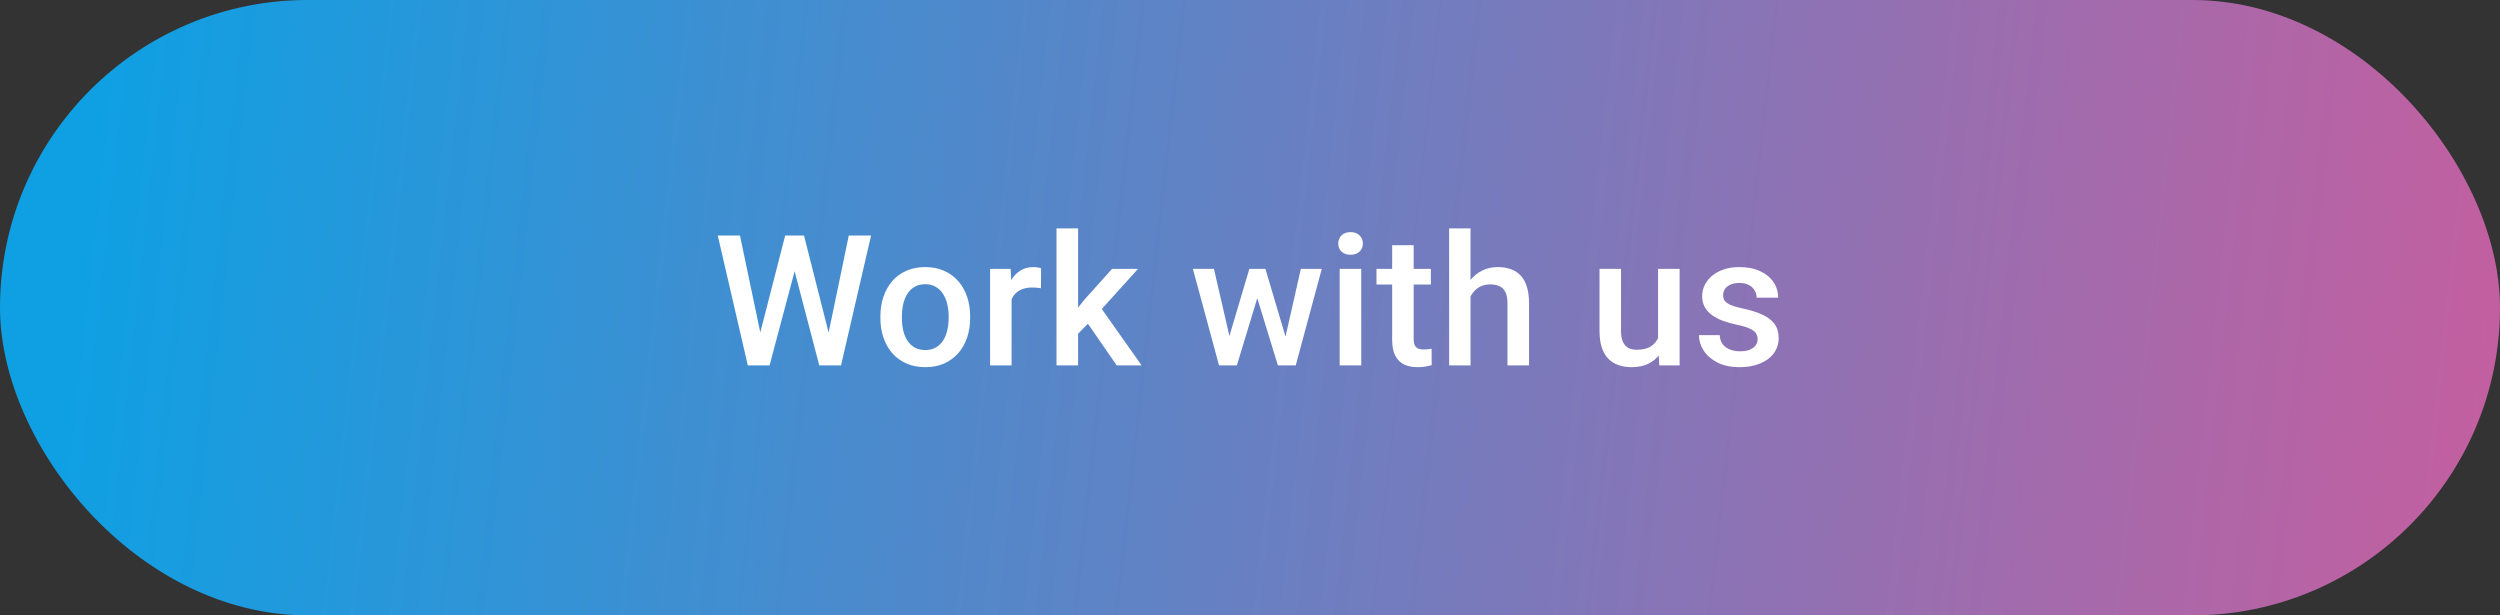
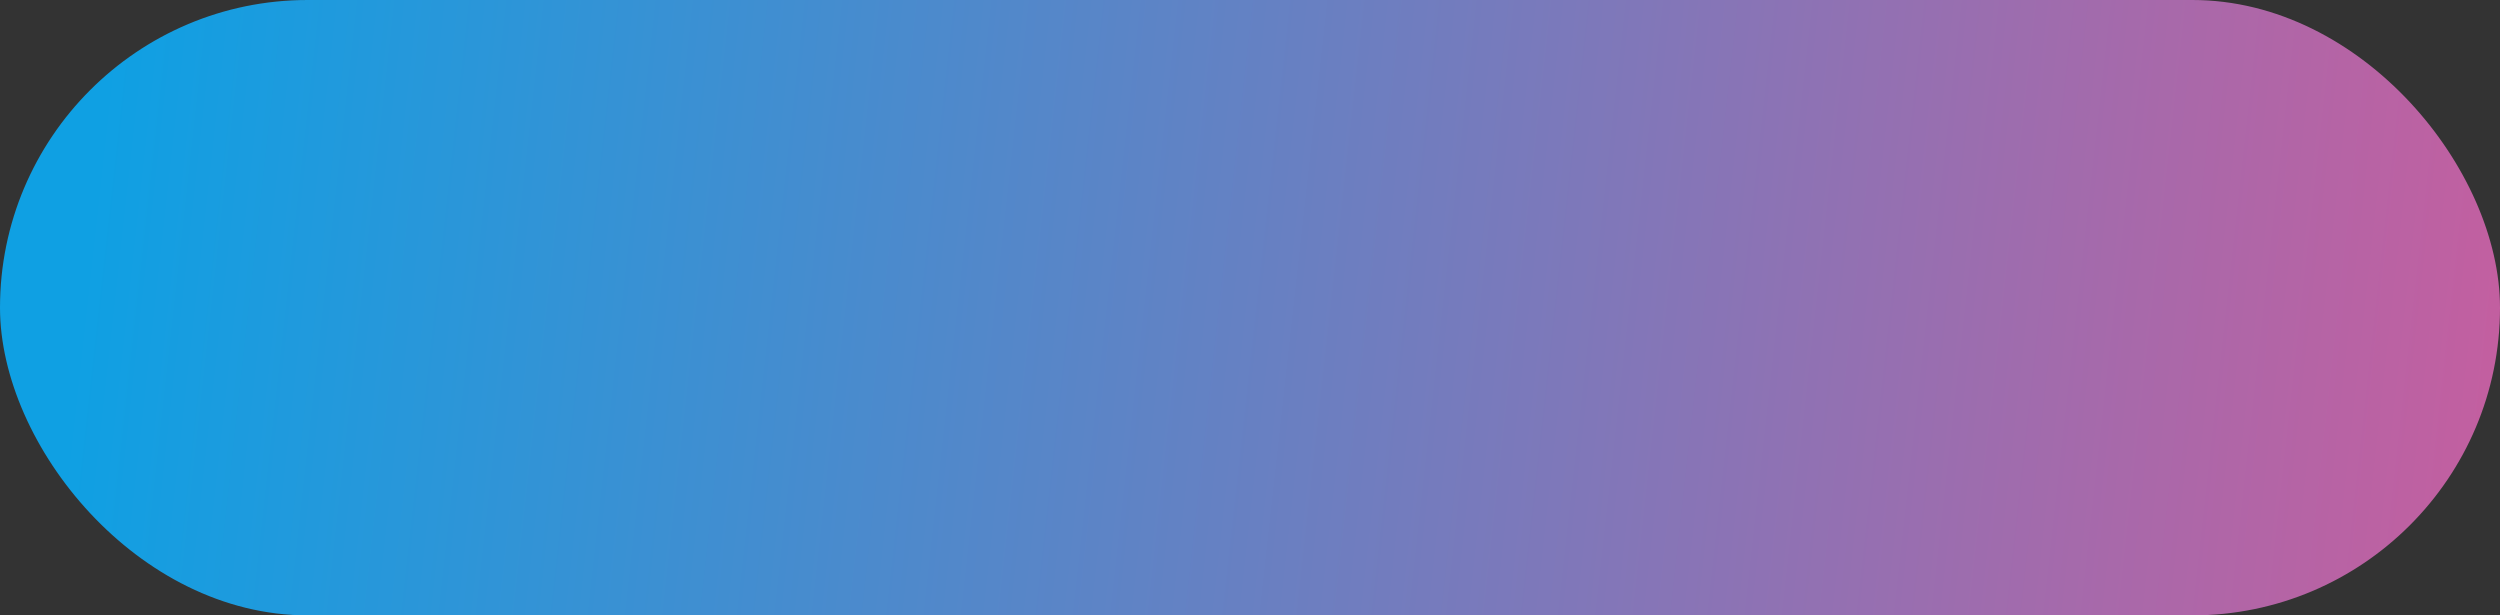
<svg xmlns="http://www.w3.org/2000/svg" width="260" height="64" viewBox="0 0 260 64" fill="none">
  <rect x="0" y="0" width="260" height="64" fill="#333333" stroke="none" />
  <rect width="260" height="64" rx="32" fill="url(#paint0_linear_266_160)" />
-   <path d="M78.969 34.966L81.659 24.492H83.069L82.912 27.192L80.036 38H78.57L78.969 34.966ZM76.956 24.492L79.136 34.883L79.331 38H77.772L74.645 24.492H76.956ZM86.121 34.855L88.274 24.492H90.593L87.467 38H85.908L86.121 34.855ZM83.617 24.492L86.279 34.994L86.669 38H85.203L82.374 27.192L82.225 24.492H83.617ZM91.562 33.092V32.879C91.562 32.155 91.668 31.484 91.878 30.866C92.088 30.241 92.391 29.7 92.787 29.242C93.189 28.778 93.678 28.42 94.253 28.166C94.834 27.906 95.49 27.776 96.22 27.776C96.956 27.776 97.611 27.906 98.186 28.166C98.768 28.42 99.26 28.778 99.662 29.242C100.064 29.7 100.37 30.241 100.58 30.866C100.79 31.484 100.895 32.155 100.895 32.879V33.092C100.895 33.816 100.79 34.487 100.58 35.105C100.37 35.724 100.064 36.265 99.662 36.729C99.26 37.187 98.771 37.545 98.196 37.805C97.621 38.059 96.968 38.185 96.238 38.185C95.502 38.185 94.844 38.059 94.262 37.805C93.687 37.545 93.198 37.187 92.796 36.729C92.394 36.265 92.088 35.724 91.878 35.105C91.668 34.487 91.562 33.816 91.562 33.092ZM93.798 32.879V33.092C93.798 33.544 93.845 33.971 93.938 34.373C94.03 34.775 94.176 35.127 94.374 35.43C94.571 35.733 94.825 35.971 95.134 36.145C95.444 36.318 95.811 36.404 96.238 36.404C96.653 36.404 97.011 36.318 97.314 36.145C97.624 35.971 97.877 35.733 98.075 35.43C98.273 35.127 98.418 34.775 98.511 34.373C98.61 33.971 98.66 33.544 98.66 33.092V32.879C98.66 32.434 98.61 32.013 98.511 31.617C98.418 31.215 98.27 30.86 98.066 30.55C97.868 30.241 97.614 30 97.305 29.827C97.002 29.647 96.64 29.558 96.22 29.558C95.799 29.558 95.434 29.647 95.125 29.827C94.822 30 94.571 30.241 94.374 30.55C94.176 30.86 94.03 31.215 93.938 31.617C93.845 32.013 93.798 32.434 93.798 32.879ZM105.205 29.873V38H102.969V27.962H105.103L105.205 29.873ZM108.275 27.897L108.257 29.975C108.121 29.95 107.972 29.932 107.812 29.919C107.657 29.907 107.502 29.901 107.348 29.901C106.964 29.901 106.627 29.956 106.336 30.068C106.046 30.173 105.801 30.328 105.604 30.532C105.412 30.73 105.263 30.971 105.158 31.255C105.053 31.54 104.991 31.858 104.973 32.211L104.462 32.248C104.462 31.617 104.524 31.033 104.648 30.495C104.772 29.956 104.957 29.483 105.205 29.075C105.458 28.667 105.774 28.349 106.151 28.12C106.534 27.891 106.977 27.776 107.478 27.776C107.614 27.776 107.759 27.789 107.914 27.814C108.074 27.838 108.195 27.866 108.275 27.897ZM112.121 23.75V38H109.876V23.75H112.121ZM118.355 27.962L113.985 32.805L111.592 35.254L111.007 33.361L112.817 31.125L115.655 27.962H118.355ZM116.138 38L112.881 33.287L114.292 31.719L118.726 38H116.138ZM127.613 35.773L129.933 27.962H131.362L130.972 30.3L128.634 38H127.354L127.613 35.773ZM126.25 27.962L128.059 35.81L128.207 38H126.779L124.06 27.962H126.25ZM133.532 35.718L135.286 27.962H137.466L134.757 38H133.328L133.532 35.718ZM131.603 27.962L133.894 35.681L134.182 38H132.902L130.536 30.291L130.146 27.962H131.603ZM141.571 27.962V38H139.326V27.962H141.571ZM139.178 25.327C139.178 24.987 139.289 24.706 139.512 24.483C139.74 24.254 140.056 24.14 140.458 24.14C140.854 24.14 141.166 24.254 141.395 24.483C141.624 24.706 141.738 24.987 141.738 25.327C141.738 25.661 141.624 25.939 141.395 26.162C141.166 26.385 140.854 26.496 140.458 26.496C140.056 26.496 139.74 26.385 139.512 26.162C139.289 25.939 139.178 25.661 139.178 25.327ZM148.812 27.962V29.595H143.153V27.962H148.812ZM144.785 25.503H147.021V35.226C147.021 35.535 147.065 35.773 147.151 35.94C147.244 36.101 147.371 36.209 147.532 36.265C147.692 36.321 147.881 36.349 148.098 36.349C148.252 36.349 148.401 36.339 148.543 36.321C148.685 36.302 148.799 36.284 148.886 36.265L148.895 37.972C148.71 38.028 148.493 38.077 148.246 38.121C148.005 38.164 147.726 38.185 147.411 38.185C146.898 38.185 146.443 38.096 146.047 37.916C145.651 37.731 145.342 37.431 145.119 37.017C144.897 36.602 144.785 36.052 144.785 35.365V25.503ZM152.935 23.75V38H150.709V23.75H152.935ZM152.546 32.61L151.822 32.601C151.828 31.908 151.924 31.268 152.11 30.68C152.301 30.093 152.567 29.582 152.908 29.149C153.254 28.71 153.668 28.373 154.151 28.138C154.633 27.897 155.168 27.776 155.756 27.776C156.251 27.776 156.696 27.844 157.092 27.98C157.494 28.116 157.84 28.336 158.131 28.639C158.421 28.936 158.641 29.326 158.789 29.808C158.944 30.284 159.021 30.866 159.021 31.552V38H156.776V31.534C156.776 31.051 156.705 30.668 156.563 30.383C156.427 30.099 156.226 29.895 155.96 29.771C155.694 29.641 155.369 29.576 154.986 29.576C154.584 29.576 154.228 29.657 153.919 29.817C153.616 29.978 153.362 30.198 153.158 30.476C152.954 30.754 152.799 31.076 152.694 31.441C152.595 31.806 152.546 32.196 152.546 32.61ZM172.436 35.634V27.962H174.681V38H172.566L172.436 35.634ZM172.751 33.547L173.503 33.528C173.503 34.203 173.429 34.824 173.28 35.393C173.132 35.956 172.903 36.448 172.594 36.868C172.285 37.283 171.889 37.607 171.406 37.842C170.924 38.071 170.346 38.185 169.671 38.185C169.183 38.185 168.734 38.114 168.326 37.972C167.918 37.83 167.565 37.61 167.269 37.313C166.978 37.017 166.752 36.63 166.591 36.154C166.431 35.678 166.35 35.109 166.35 34.447V27.962H168.586V34.465C168.586 34.83 168.629 35.136 168.716 35.384C168.802 35.625 168.92 35.82 169.068 35.968C169.217 36.117 169.39 36.222 169.588 36.284C169.786 36.346 169.996 36.377 170.219 36.377C170.856 36.377 171.357 36.253 171.722 36.005C172.093 35.752 172.356 35.412 172.51 34.985C172.671 34.558 172.751 34.079 172.751 33.547ZM182.794 35.282C182.794 35.059 182.738 34.858 182.627 34.679C182.516 34.493 182.302 34.326 181.987 34.178C181.678 34.029 181.22 33.893 180.614 33.77C180.082 33.652 179.593 33.513 179.148 33.352C178.709 33.185 178.332 32.984 178.016 32.749C177.701 32.514 177.456 32.236 177.283 31.914C177.11 31.592 177.024 31.221 177.024 30.801C177.024 30.393 177.113 30.006 177.293 29.641C177.472 29.276 177.729 28.955 178.063 28.676C178.397 28.398 178.802 28.178 179.278 28.018C179.76 27.857 180.298 27.776 180.892 27.776C181.733 27.776 182.454 27.919 183.054 28.203C183.66 28.481 184.124 28.862 184.445 29.344C184.767 29.82 184.928 30.359 184.928 30.959H182.692C182.692 30.692 182.624 30.445 182.488 30.216C182.358 29.981 182.16 29.793 181.894 29.65C181.628 29.502 181.294 29.428 180.892 29.428C180.509 29.428 180.19 29.49 179.937 29.613C179.689 29.731 179.504 29.885 179.38 30.077C179.262 30.269 179.204 30.479 179.204 30.708C179.204 30.875 179.235 31.026 179.296 31.163C179.364 31.293 179.476 31.413 179.63 31.524C179.785 31.63 179.995 31.729 180.261 31.821C180.533 31.914 180.874 32.004 181.282 32.09C182.049 32.251 182.707 32.458 183.258 32.712C183.815 32.959 184.241 33.281 184.538 33.677C184.835 34.066 184.983 34.561 184.983 35.161C184.983 35.606 184.888 36.015 184.696 36.386C184.51 36.751 184.238 37.069 183.879 37.341C183.521 37.607 183.091 37.815 182.59 37.963C182.095 38.111 181.538 38.185 180.92 38.185C180.011 38.185 179.241 38.025 178.61 37.703C177.979 37.375 177.5 36.958 177.172 36.451C176.85 35.937 176.69 35.405 176.69 34.855H178.851C178.876 35.269 178.99 35.6 179.194 35.848C179.405 36.089 179.664 36.265 179.974 36.377C180.289 36.482 180.614 36.534 180.948 36.534C181.35 36.534 181.687 36.482 181.959 36.377C182.231 36.265 182.438 36.117 182.581 35.931C182.723 35.739 182.794 35.523 182.794 35.282Z" fill="white" />
  <defs>
    <linearGradient id="paint0_linear_266_160" x1="10.263" y1="14.829" x2="259.494" y2="42.421" gradientUnits="userSpaceOnUse">
      <stop stop-color="#0FA0E3" />
      <stop offset="1" stop-color="#C35FA0" />
    </linearGradient>
  </defs>
</svg>